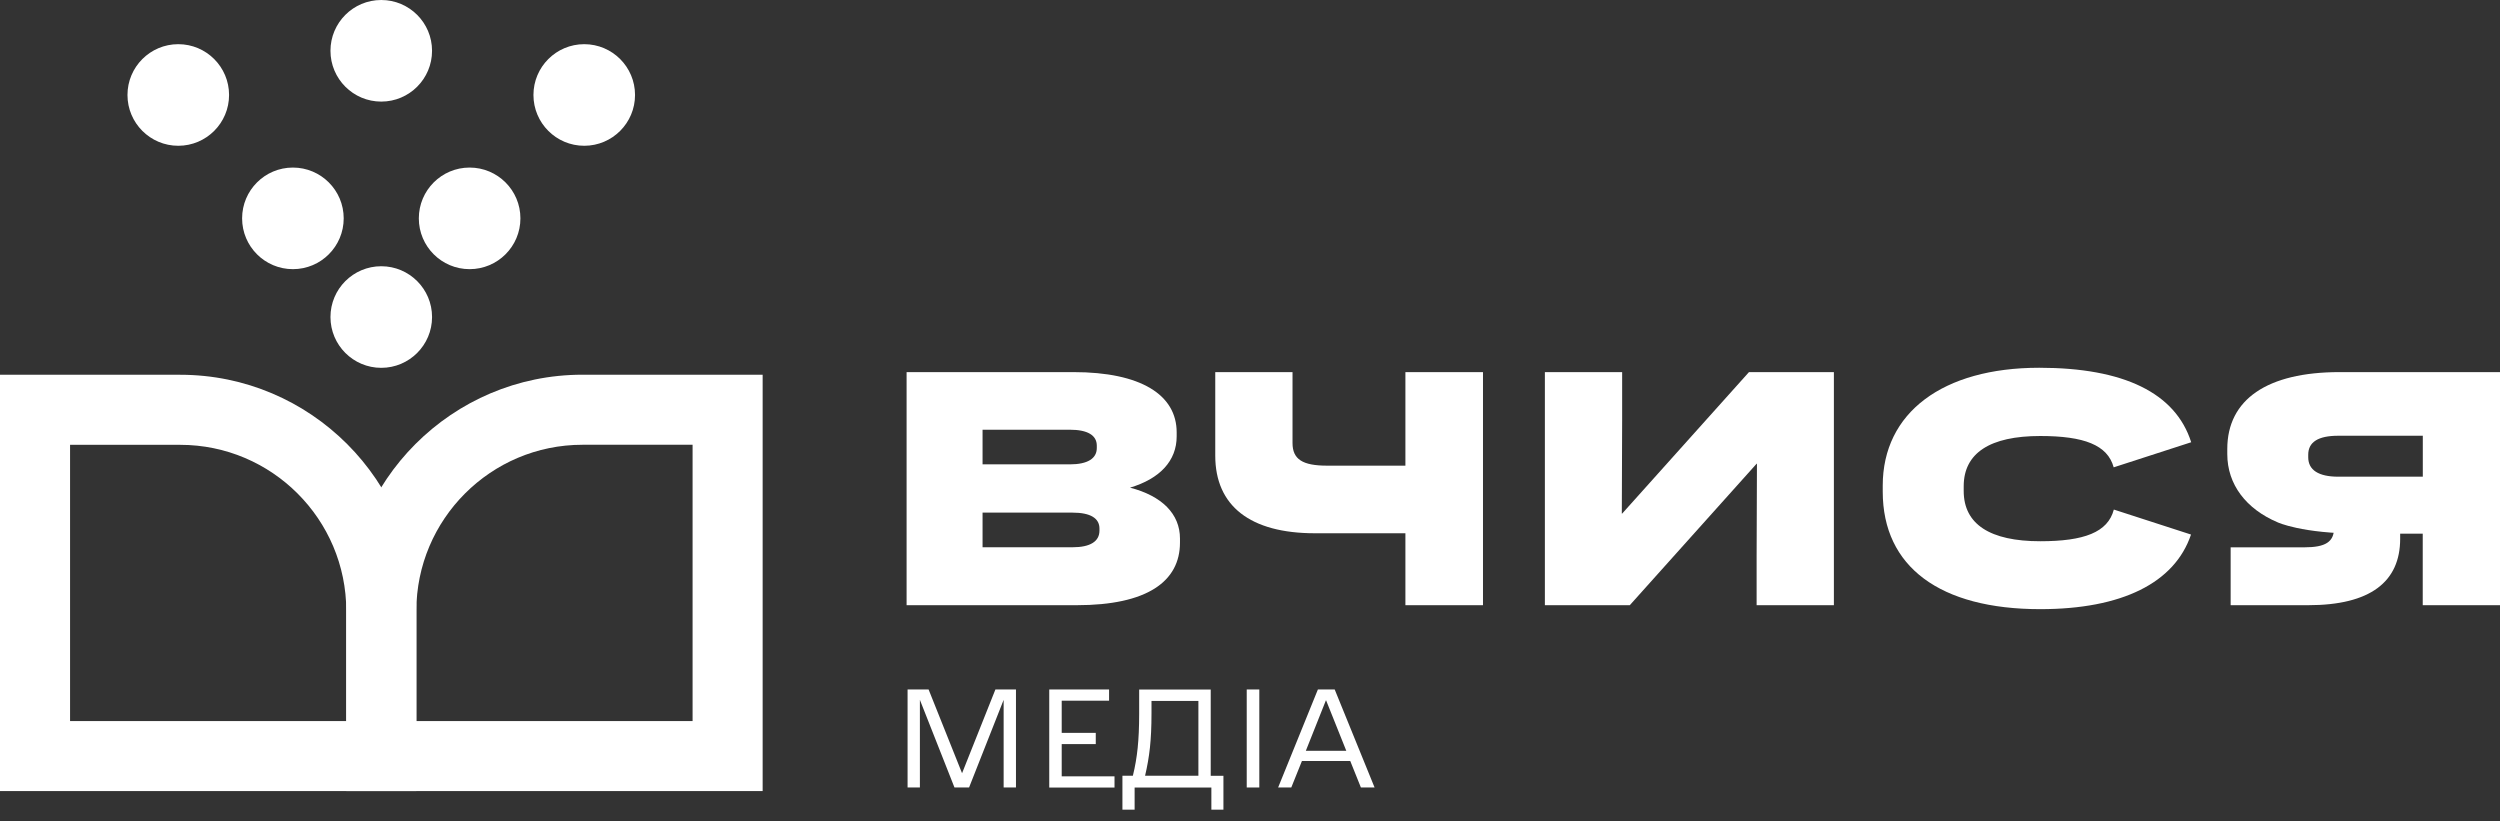
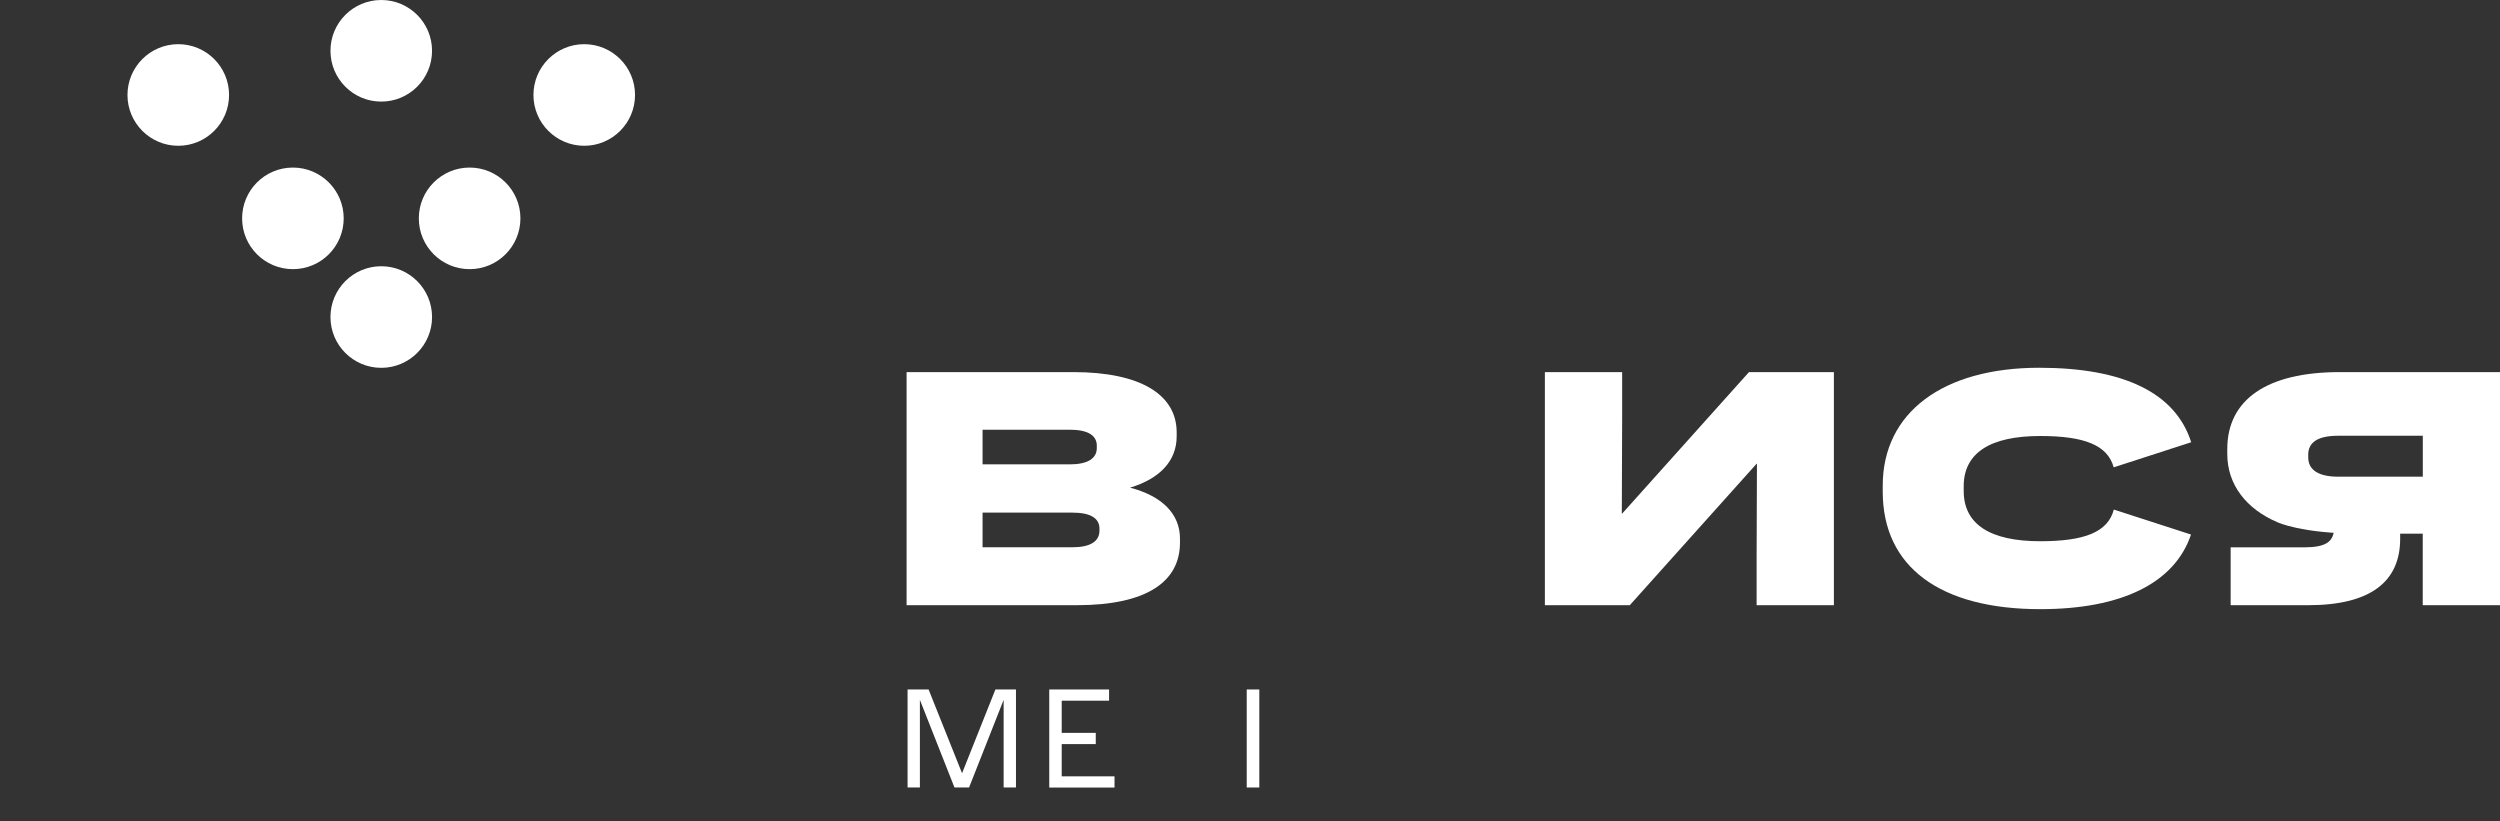
<svg xmlns="http://www.w3.org/2000/svg" width="204" height="67" viewBox="0 0 204 67" fill="none">
  <rect x="0" y="0" width="204" height="67" fill="#333333" stroke="none" />
-   <path d="M33.969 64.55H0V30.581H14.706C25.33 30.581 33.974 39.226 33.974 49.85V64.556L33.969 64.55ZM5.712 58.839H28.257V49.85C28.257 42.375 22.175 36.298 14.706 36.298H5.717V58.844L5.712 58.839Z" fill="white" />
-   <path d="M62.227 64.55H28.257V49.845C28.257 39.22 36.902 30.576 47.526 30.576H62.232V64.545L62.227 64.55ZM33.969 58.839H56.515V36.293H47.526C40.051 36.293 33.974 42.375 33.974 49.845V58.833L33.969 58.839Z" fill="white" />
  <path d="M31.111 30.015C33.4 30.015 35.256 28.159 35.256 25.87C35.256 23.581 33.4 21.725 31.111 21.725C28.822 21.725 26.966 23.581 26.966 25.87C26.966 28.159 28.822 30.015 31.111 30.015Z" fill="white" />
  <path d="M23.901 21.963C26.19 21.963 28.046 20.108 28.046 17.818C28.046 15.529 26.19 13.673 23.901 13.673C21.612 13.673 19.756 15.529 19.756 17.818C19.756 20.108 21.612 21.963 23.901 21.963Z" fill="white" />
  <path d="M38.321 21.963C40.61 21.963 42.466 20.108 42.466 17.818C42.466 15.529 40.61 13.673 38.321 13.673C36.032 13.673 34.176 15.529 34.176 17.818C34.176 20.108 36.032 21.963 38.321 21.963Z" fill="white" />
  <path d="M47.674 11.895C49.963 11.895 51.819 10.039 51.819 7.75C51.819 5.461 49.963 3.605 47.674 3.605C45.385 3.605 43.529 5.461 43.529 7.75C43.529 10.039 45.385 11.895 47.674 11.895Z" fill="white" />
  <path d="M31.11 8.29C33.4 8.29 35.255 6.434 35.255 4.145C35.255 1.856 33.4 0 31.11 0C28.821 0 26.966 1.856 26.966 4.145C26.966 6.434 28.821 8.29 31.11 8.29Z" fill="white" />
  <path d="M14.547 11.895C16.836 11.895 18.692 10.039 18.692 7.75C18.692 5.461 16.836 3.605 14.547 3.605C12.258 3.605 10.402 5.461 10.402 7.75C10.402 10.039 12.258 11.895 14.547 11.895Z" fill="white" />
  <path d="M172.487 41.587C172 43.434 170.068 44.165 166.484 44.165C162.382 44.165 160.238 42.778 160.238 40.062V39.681C160.238 36.965 162.382 35.578 166.484 35.578C170.052 35.578 171.979 36.309 172.477 38.135L178.802 36.087C177.521 32.053 173.287 30.009 166.4 30.009C158.523 30.009 153.631 33.678 153.631 39.628V40.115C153.631 46.256 158.306 49.707 166.484 49.707C173.154 49.707 177.458 47.563 178.787 43.619L172.492 41.581L172.487 41.587Z" fill="white" />
  <path d="M73.984 30.364H87.594C93.083 30.364 96.016 32.212 96.016 35.282V35.61C96.016 37.595 94.655 39.062 92.21 39.792C94.819 40.47 96.286 41.936 96.286 43.948V44.276C96.286 47.452 93.596 49.384 87.863 49.384H73.978V30.364H73.984ZM87.297 37.892C88.763 37.892 89.499 37.405 89.499 36.558V36.367C89.499 35.526 88.763 35.065 87.297 35.065H80.177V37.892H87.297ZM87.514 44.657C88.98 44.657 89.716 44.17 89.716 43.297V43.132C89.716 42.291 88.986 41.83 87.514 41.83H80.177V44.657H87.514Z" fill="white" />
-   <path d="M99.165 37.182V30.364H105.47V36.15C105.47 37.479 106.285 37.998 108.297 37.998H114.681V30.364H121.012V49.384H114.681V43.514H107.291C102.019 43.514 99.165 41.285 99.165 37.182Z" fill="white" />
  <path d="M126.062 30.364H132.367V34.303L132.34 41.91H132.367L142.716 30.364H149.645V49.384H143.34V45.446L143.367 37.839H143.34L132.991 49.384H126.062V30.364Z" fill="white" />
  <path d="M190.904 30.364C185.006 30.364 181.746 32.593 181.746 36.642V37.05C181.746 39.549 183.297 41.534 185.848 42.619C185.848 42.619 187.812 43.545 192.56 43.545H197.695V49.384H204V30.364H190.904ZM197.701 38.898H190.798C189.194 38.898 188.352 38.352 188.352 37.32V37.103C188.352 36.071 189.167 35.557 190.798 35.557H197.701V38.898Z" fill="white" />
  <path d="M190.459 39.162V43.079C190.459 44.218 189.76 44.662 188.04 44.662H182.021V49.384H188.347C193.413 49.384 195.853 47.478 195.853 43.969V39.167H190.459V39.162Z" fill="white" />
  <path d="M74.058 56.261H75.773L78.504 63.095L81.225 56.261H82.903V64.259H81.897V57.108L79.076 64.259H77.885L75.063 57.108V64.259H74.058V56.261Z" fill="white" />
  <path d="M85.619 56.261H90.5V57.176H86.635V59.802H89.414V60.718H86.635V63.349H90.944V64.264H85.619V56.266V56.261Z" fill="white" />
-   <path d="M91.595 63.301H92.442C92.628 62.555 92.755 61.798 92.834 61.035C92.913 60.268 92.956 59.336 92.956 58.23V56.266H98.795V63.306H99.832V66.07H98.848V64.264H92.585V66.07H91.59V63.306L91.595 63.301ZM97.789 63.301V57.198H93.962V58.224C93.962 59.299 93.919 60.225 93.835 61.004C93.75 61.782 93.618 62.544 93.438 63.301H97.789Z" fill="white" />
  <path d="M101.733 56.261H102.76V64.259H101.733V56.261Z" fill="white" />
-   <path d="M107.54 56.261H108.911L112.166 64.259H111.049L110.181 62.099H106.237L105.369 64.259H104.295L107.54 56.261ZM109.858 61.268L108.212 57.155H108.191L106.555 61.268H109.858Z" fill="white" />
</svg>